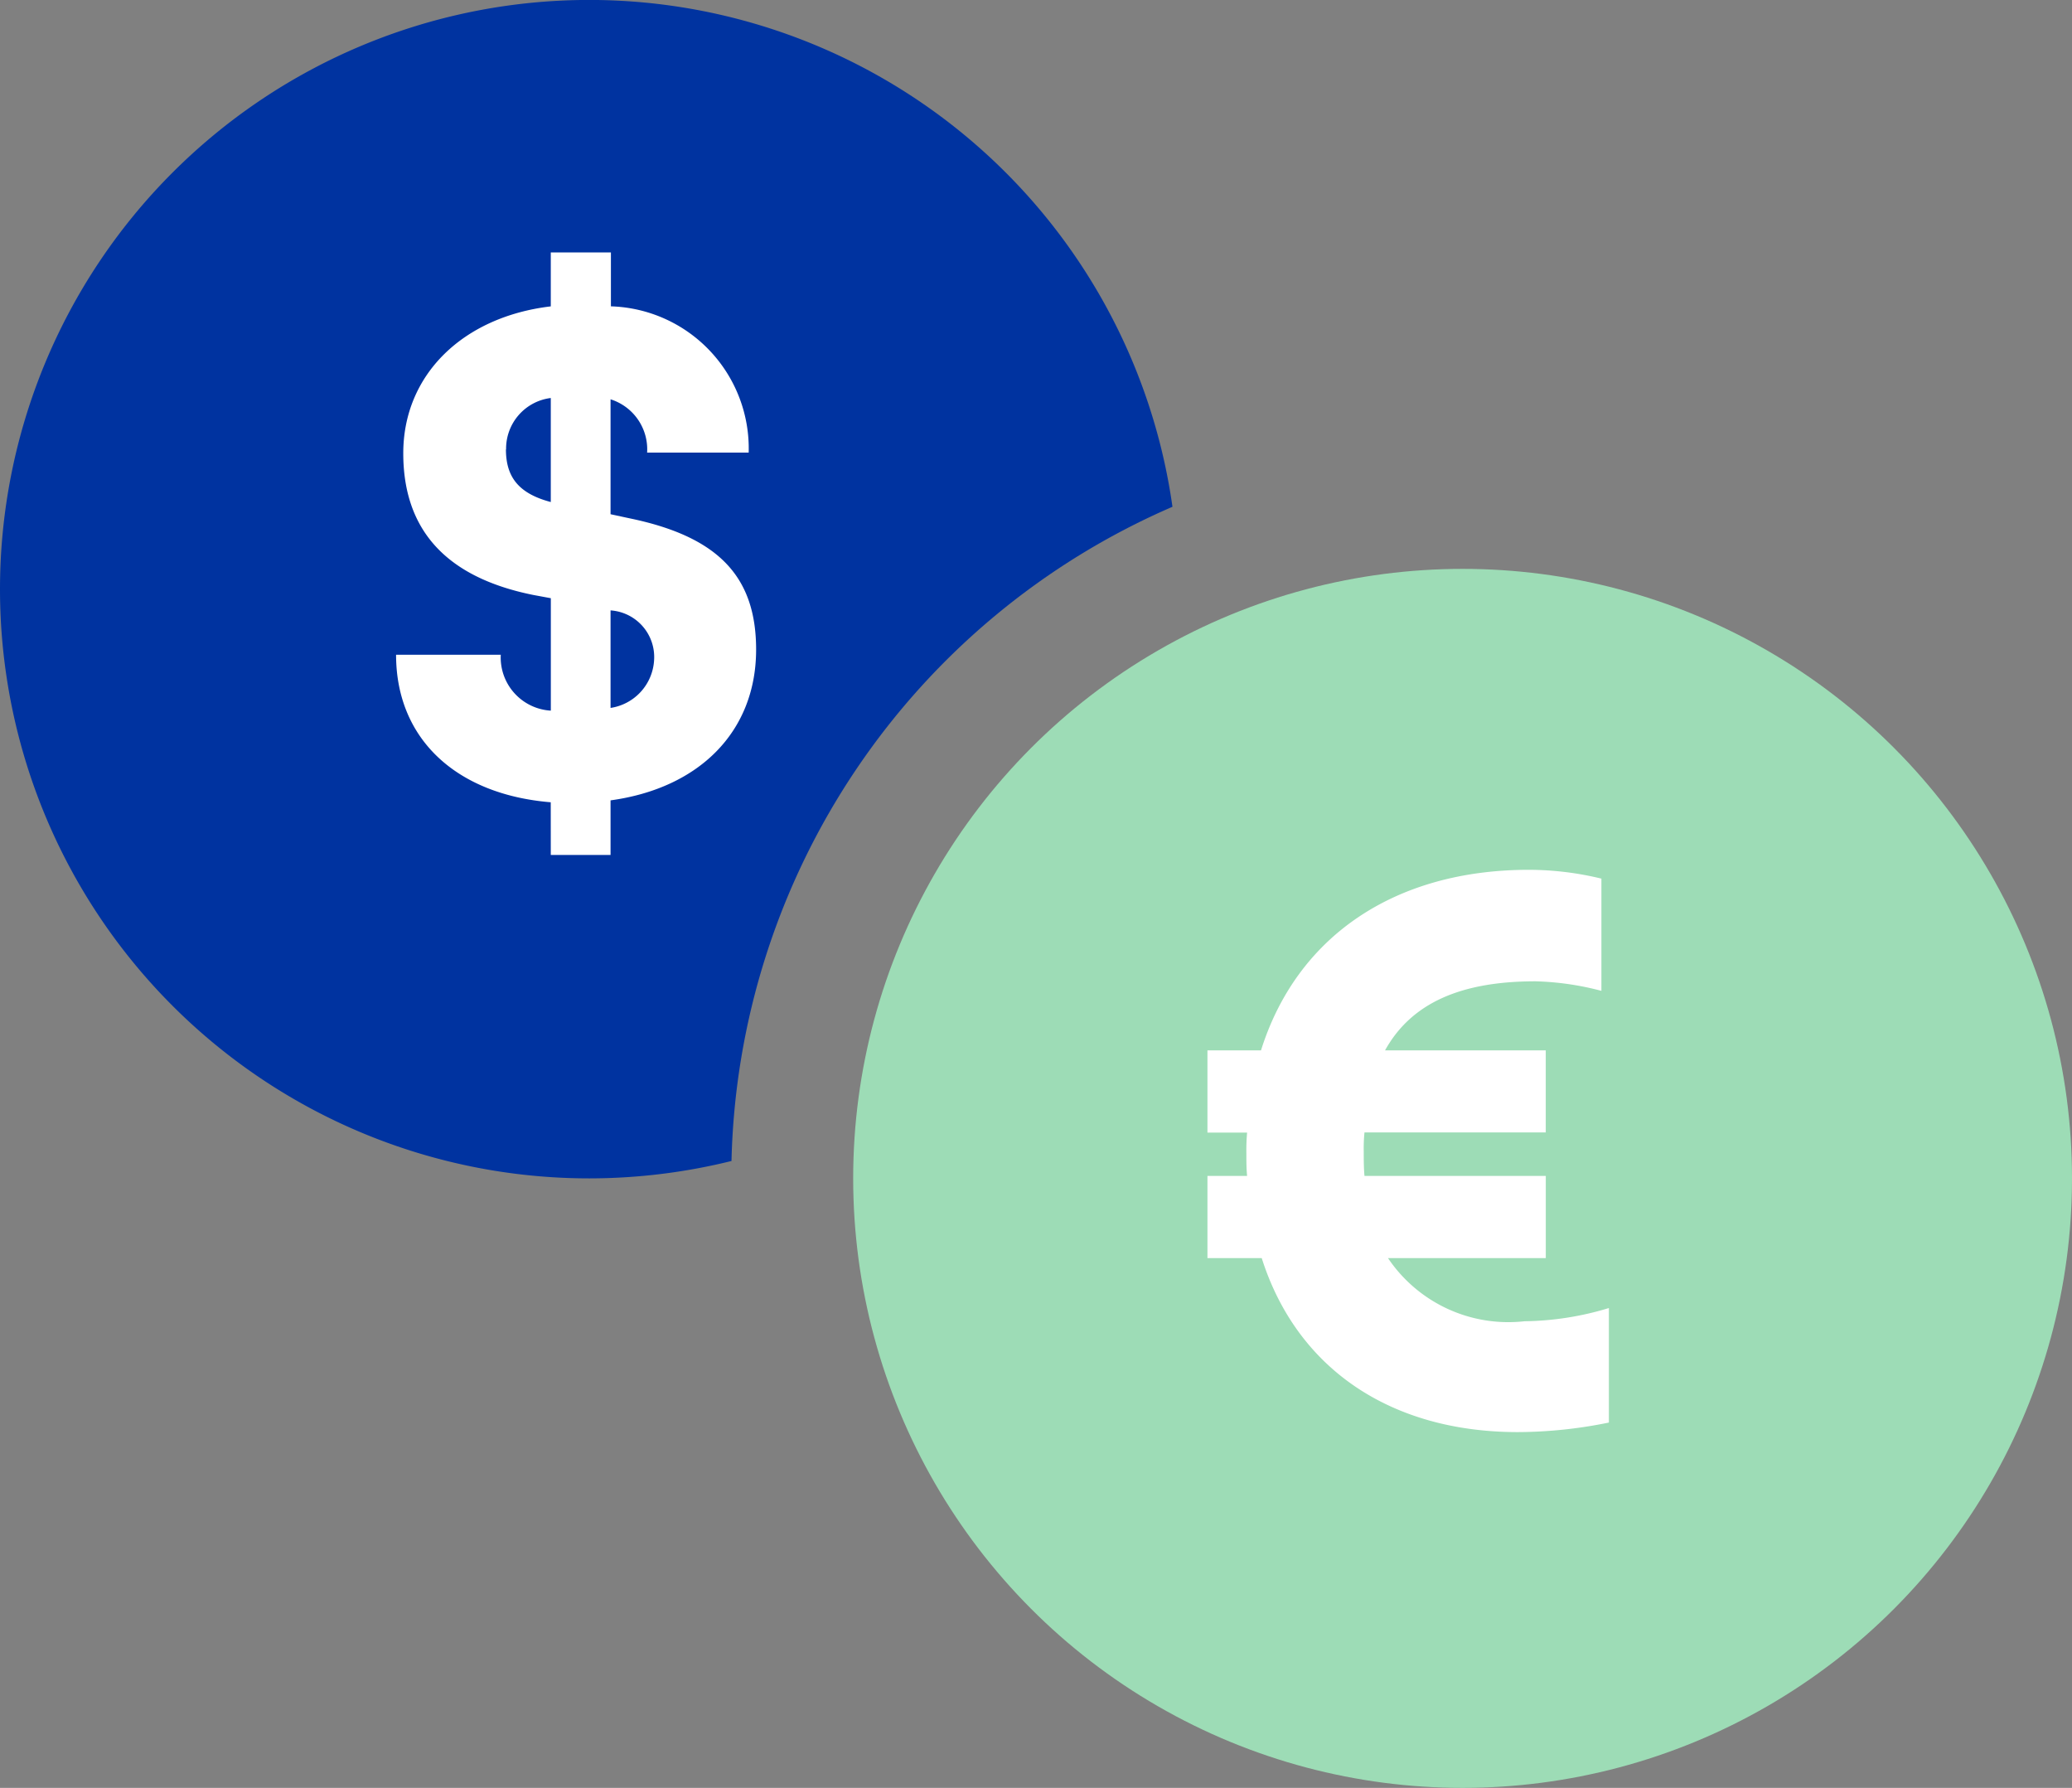
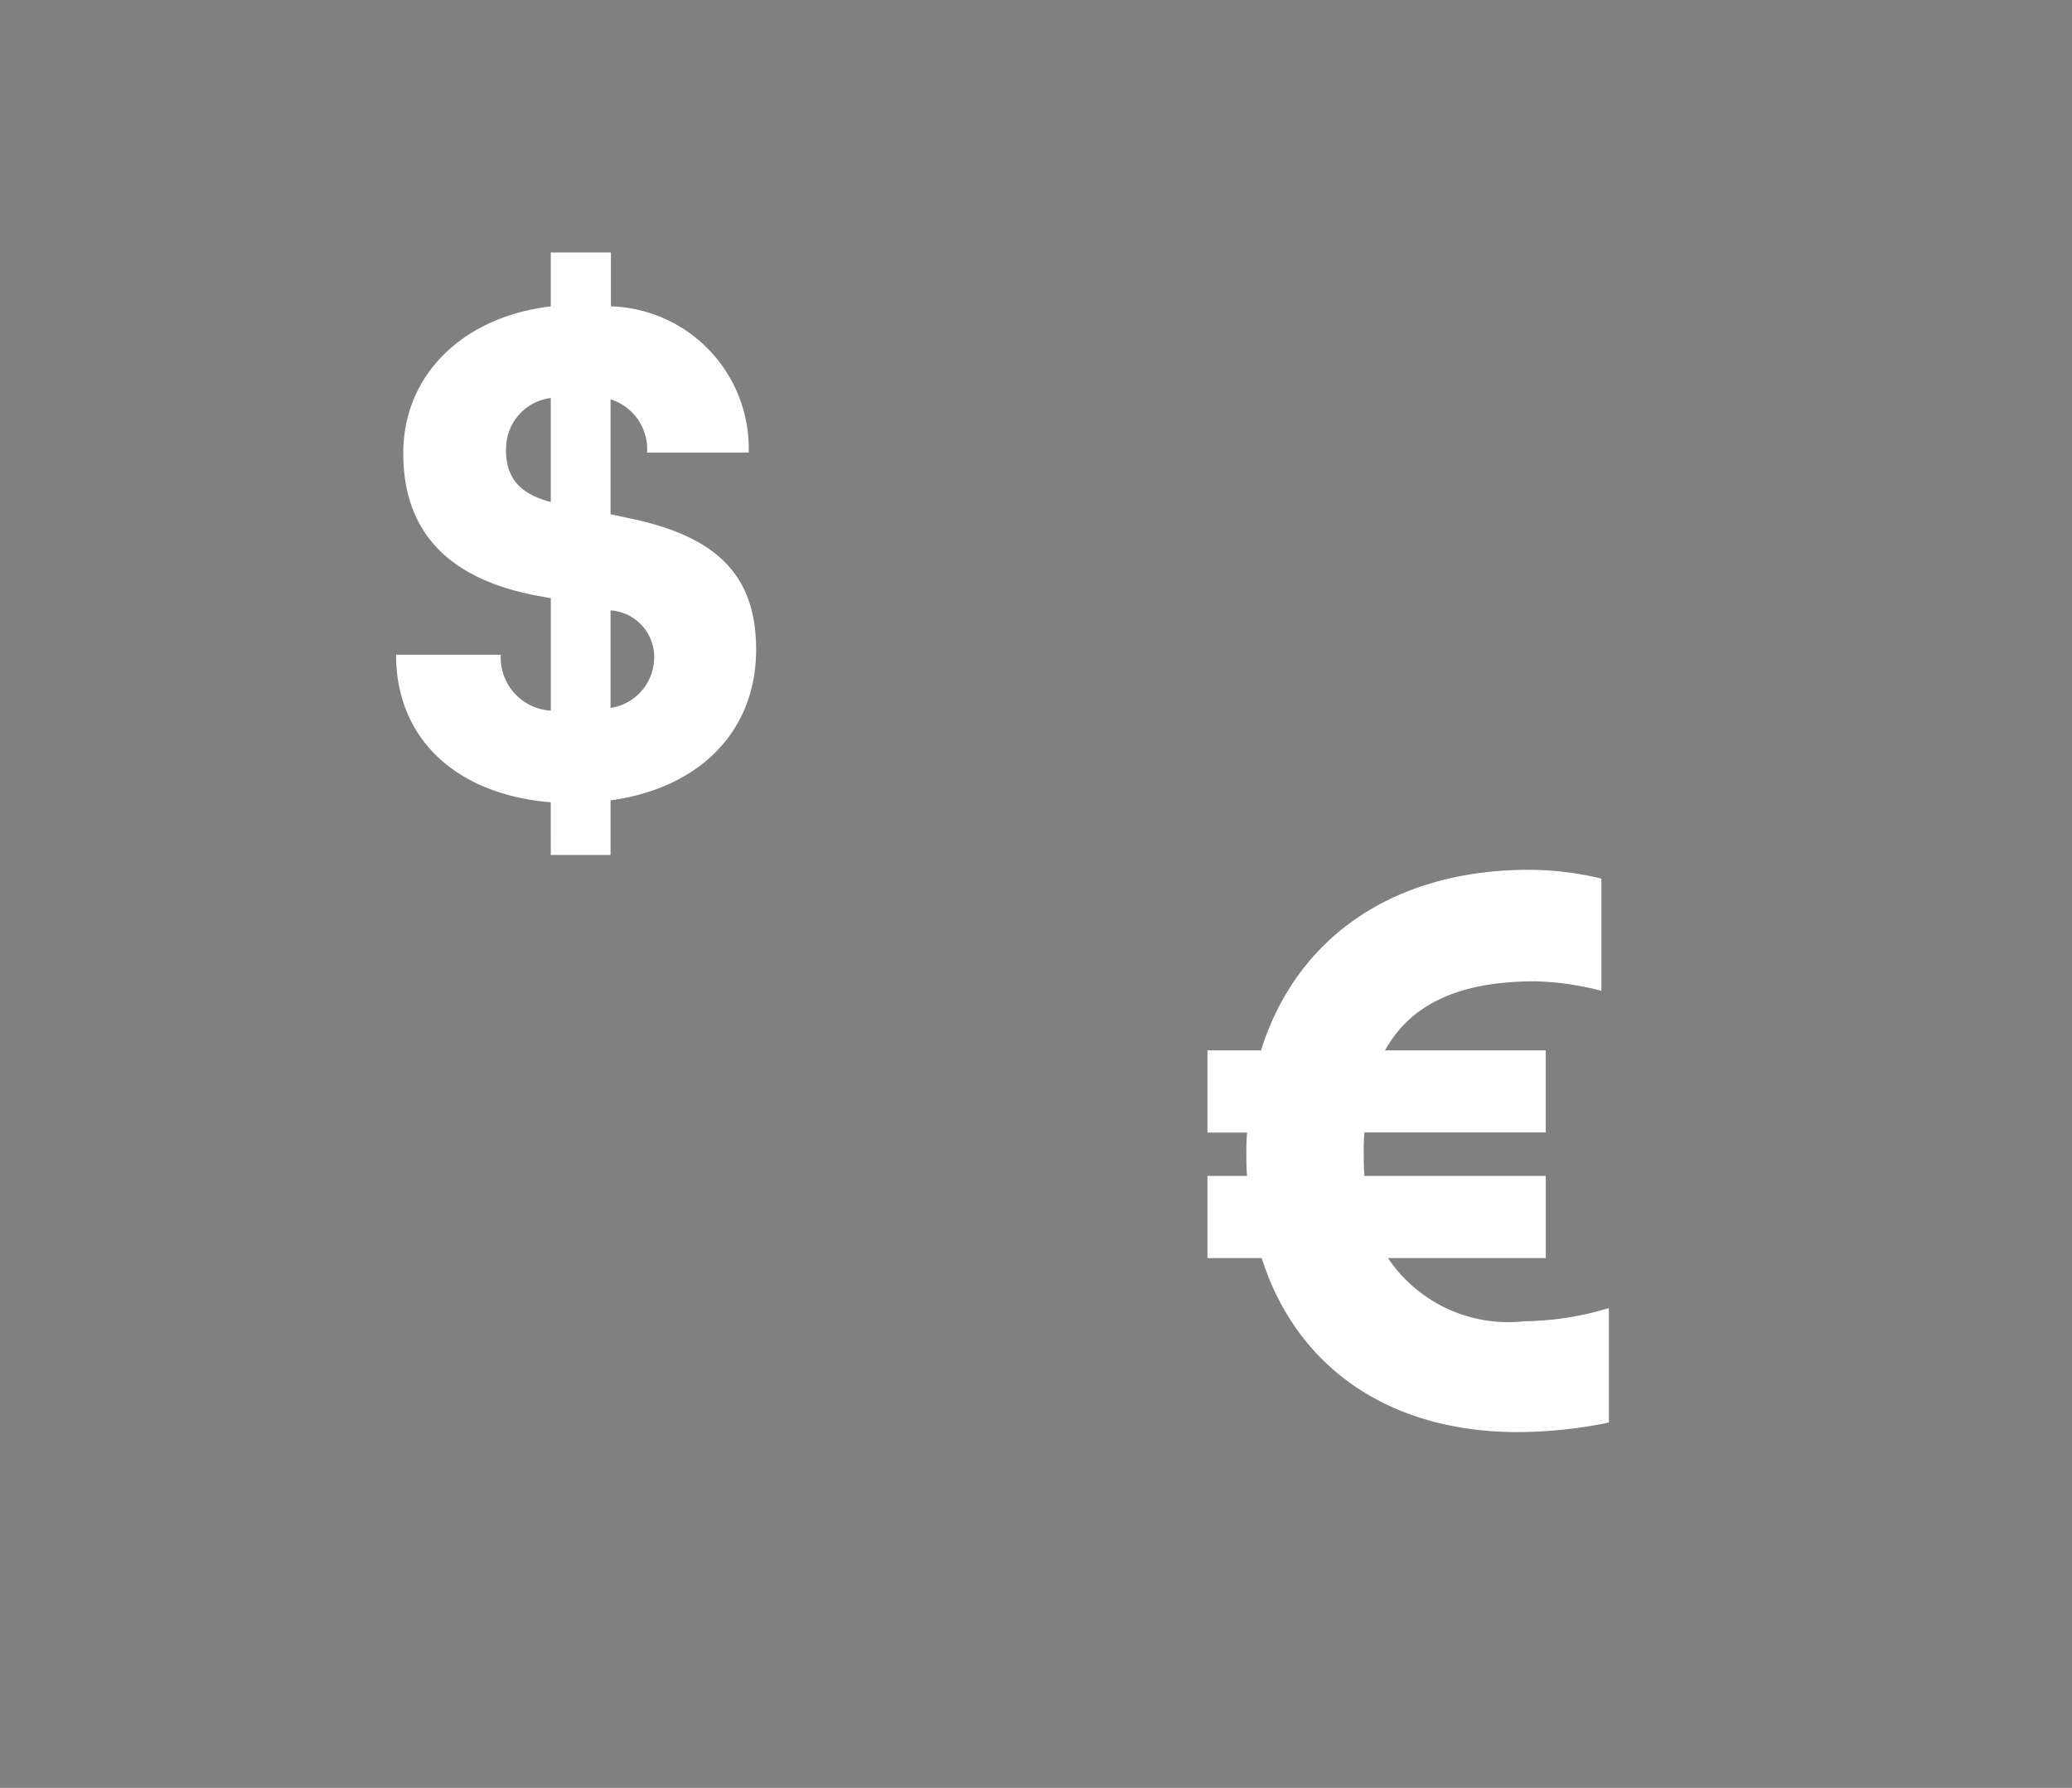
<svg xmlns="http://www.w3.org/2000/svg" width="51" height="44" viewBox="0 0 51 44">
  <rect x="0" y="0" width="51" height="44" fill="#808080" stroke="none" />
  <g data-name="Group 41020" transform="translate(-1347.568 -12492)">
-     <path fill="#0033a0" d="M1362.068 12521a14.5 14.5 0 0 1-10.253-24.753 14.5 14.5 0 0 1 24.612 8.225 18 18 0 0 0-10.854 16.1 14.6 14.6 0 0 1-3.505.428" data-name="Subtraction 1" />
-     <circle cx="15" cy="15" r="15" fill="#9ddcb6" data-name="Ellipse 7" transform="translate(1368.568 12506)" />
    <path fill="#fff" d="M1384.929 12527.244a11.3 11.3 0 0 0 2.24-.235v-2.818a7.4 7.4 0 0 1-2.077.325 3.57 3.57 0 0 1-3.36-1.554h3.884v-2.023h-4.463c-.018-.2-.018-.4-.018-.6a4 4 0 0 1 .018-.47h4.462v-2.019h-3.956c.65-1.174 1.879-1.7 3.7-1.7a7 7 0 0 1 1.626.235v-2.762a7.6 7.6 0 0 0-1.785-.217c-3.288 0-5.709 1.626-6.594 4.444h-1.318v2.023h.976a5 5 0 0 0-.018.506c0 .2 0 .379.018.56h-.976v2.023h1.336c.867 2.728 3.18 4.282 6.305 4.282" data-name="Path 8310" />
    <path fill="#fff" d="M1361.125 12513.041h1.471v-1.344c2.192-.3 3.583-1.7 3.583-3.711 0-1.808-.944-2.783-3.119-3.231l-.464-.1v-2.828a1.29 1.29 0 0 1 .9 1.312h2.5a3.5 3.5 0 0 0-3.391-3.6v-1.327h-1.48v1.328c-2.16.256-3.631 1.68-3.631 3.615 0 1.888 1.056 3.055 3.2 3.487l.432.08v2.767a1.31 1.31 0 0 1-1.232-1.376h-2.577c0 2.064 1.472 3.439 3.807 3.631Zm-1.1-9.982a1.255 1.255 0 0 1 1.1-1.264v2.56c-.784-.208-1.104-.608-1.104-1.296Zm3.643 5.183a1.26 1.26 0 0 1-1.072 1.18v-2.4a1.15 1.15 0 0 1 1.072 1.22" data-name="Path 8311" />
  </g>
</svg>